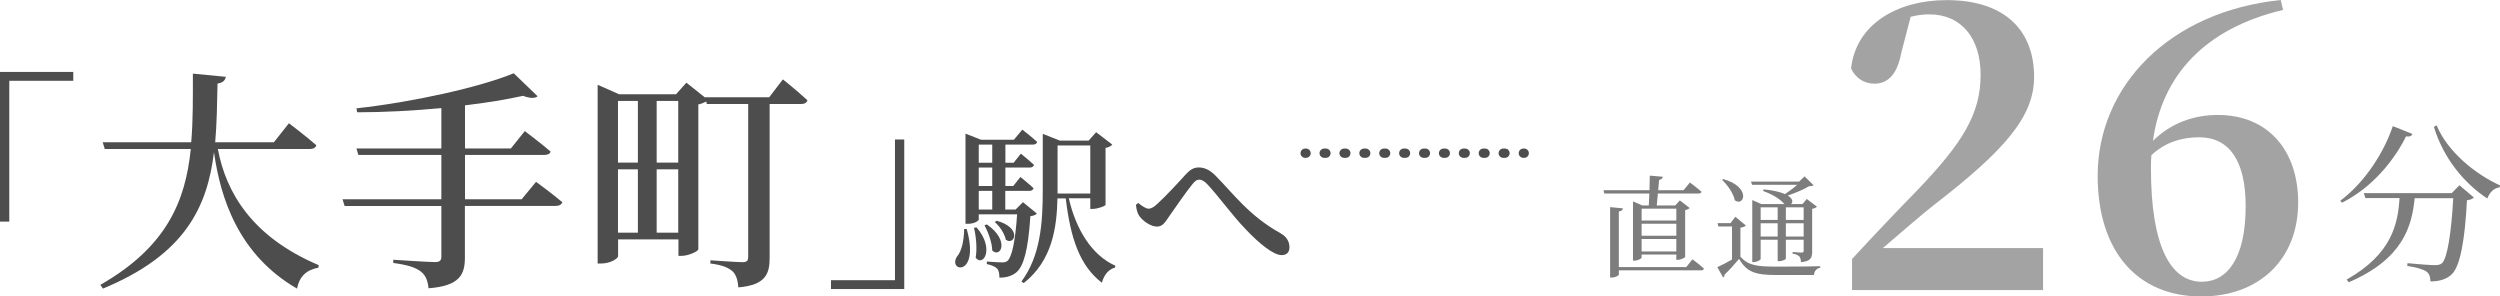
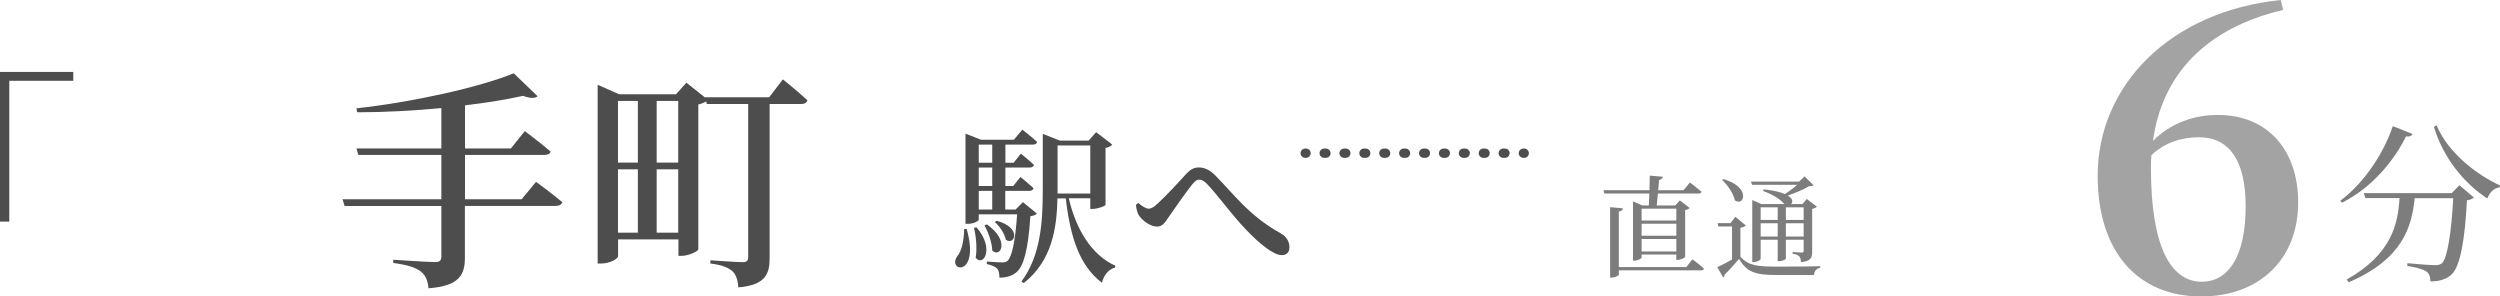
<svg xmlns="http://www.w3.org/2000/svg" id="_イヤー_2" data-name="レイヤー 2" width="226.18" height="26.82" viewBox="0 0 226.18 26.82">
  <defs>
    <style>
      .cls-1 {
        stroke-dasharray: 0 0 .16 1.64;
      }

      .cls-1, .cls-2 {
        fill: none;
        stroke: #4d4d4d;
        stroke-linecap: round;
        stroke-linejoin: round;
        stroke-width: .84px;
      }

      .cls-3, .cls-4 {
        fill: #7d7d7e;
      }

      .cls-5 {
        fill: #4d4d4d;
      }

      .cls-4 {
        opacity: .7;
      }
    </style>
  </defs>
  <g id="access">
    <g>
      <g>
        <path class="cls-5" d="M0,6.51H6.63v.8H.84v12.74H0V6.51Z" />
-         <path class="cls-5" d="M19.71,13.48c.73,3.92,3.08,7.95,9.13,10.51l-.04,.23c-1.05,.19-1.7,.76-1.93,1.89-5.29-3.06-6.92-8.16-7.51-12.34-.61,4.97-2.62,9.27-10.05,12.34l-.23-.34c5.98-3.42,7.7-7.55,8.18-12.29h-7.78l-.19-.61h8.01c.17-1.97,.15-4.05,.15-6.21l2.98,.29c-.06,.32-.25,.53-.75,.61-.04,1.83-.06,3.61-.21,5.31h5.31l1.36-1.72s1.55,1.17,2.48,1.99c-.06,.23-.29,.34-.59,.34h-8.31Z" />
        <path class="cls-5" d="M48.48,16.44s1.47,1.07,2.39,1.85c-.06,.23-.29,.34-.61,.34h-8.2v4.68c0,1.49-.44,2.56-3.29,2.77-.06-.65-.25-1.17-.69-1.51s-1.09-.59-2.5-.78v-.29s3.13,.21,3.78,.21c.42,0,.57-.15,.57-.48v-4.59h-8.75l-.19-.61h8.94v-4.01h-7.51l-.17-.59h7.68v-3.65c-2.48,.23-5.12,.38-7.62,.38l-.06-.36c5.04-.55,11.1-1.89,14.23-3.17l2.16,2.08c-.21,.19-.67,.21-1.32-.04-1.49,.33-3.29,.63-5.25,.86v3.9h4.15l1.26-1.57s1.45,1.09,2.33,1.85c-.04,.21-.27,.31-.59,.31h-7.15v4.01h5.12l1.3-1.57Z" />
        <path class="cls-5" d="M70.83,7.18s1.38,1.11,2.22,1.89c-.06,.23-.27,.34-.57,.34h-2.85v13.93c0,1.43-.36,2.45-2.83,2.66-.04-.61-.19-1.13-.52-1.45-.36-.31-.86-.57-2.01-.71v-.29s2.41,.17,2.92,.17c.38,0,.5-.15,.5-.46V9.41h-3.74l-.06-.23c-.17,.1-.42,.21-.71,.27v13.11c-.02,.17-.88,.59-1.53,.59h-.27v-1.49h-5.46v1.51c0,.23-.71,.67-1.53,.67h-.32V7.67l1.95,.86h5.14l.94-1.05,1.68,1.34v-.02h5.81l1.24-1.62Zm-14.92,1.95v5.58h1.8v-5.58h-1.8Zm0,11.92h1.8v-5.73h-1.8v5.73Zm3.5-11.92v5.58h1.95v-5.58h-1.95Zm1.95,11.92v-5.73h-1.95v5.73h1.95Z" />
-         <path class="cls-5" d="M81.81,26.15h-6.63v-.8h5.79V12.62h.84v13.53Z" />
        <path class="cls-5" d="M87.46,20.72c1.23,4.39-1.78,3.88-.87,2.48,.41-.47,.62-1.4,.64-2.48h.23Zm6.35-1.4c-.11,.12-.29,.2-.59,.24-.2,3.07-.61,4.54-1.28,5.09-.41,.33-.93,.47-1.52,.47,0-.33-.05-.65-.21-.82-.17-.18-.52-.32-.93-.41v-.23c.41,.03,1.09,.08,1.37,.08,.24,0,.36-.03,.5-.14,.38-.33,.7-1.67,.87-4.21h-3.47v.47c0,.11-.38,.39-1,.39h-.2V12.09l1.4,.55h2.98l.76-.91s.84,.64,1.34,1.11c-.03,.17-.18,.24-.38,.24h-2.49v1.64h.75l.65-.82s.73,.59,1.19,1.02c-.05,.17-.2,.24-.4,.24h-2.19v1.67h.71l.65-.82s.73,.59,1.19,1.02c-.05,.17-.2,.24-.4,.24h-2.16v1.69h.93l.67-.67,1.26,1.03Zm-5.46,1.25c1.66,1.91,.62,3.62-.08,2.75,.15-.85,.03-1.98-.15-2.71l.23-.04Zm.2-7.49v1.64h1.22v-1.64h-1.22Zm1.22,2.08h-1.22v1.67h1.22v-1.67Zm-1.22,3.8h1.22v-1.69h-1.22v1.69Zm.73,1.34c2.11,1.46,1.25,3.08,.49,2.37-.01-.73-.38-1.69-.7-2.29l.21-.08Zm.88-.33c2.34,.62,1.64,2.29,.84,1.72-.11-.55-.56-1.23-1-1.6l.17-.12Zm6.54-2.02c.64,2.8,2.08,5.15,4.21,6.09l-.03,.17c-.55,.14-.99,.62-1.19,1.37-1.99-1.52-2.84-4-3.27-7.63h-.75c-.06,2.63-.46,5.62-3.05,7.66l-.21-.14c1.73-2.33,1.93-5.32,1.93-8.25v-5.11l1.55,.61h2.6l.68-.76,1.46,1.12c-.09,.12-.32,.26-.61,.3v5.15c-.01,.11-.71,.37-1.17,.37h-.21v-.96h-1.95Zm-1.02-.44h2.96v-4.35h-2.96v4.35Z" />
        <path class="cls-5" d="M102.77,18.53l.21-.17c.35,.3,.71,.52,.94,.52s.47-.14,.79-.44c.75-.67,2.1-2.14,2.61-2.71,.35-.38,.7-.58,1.12-.58,.49,0,.97,.18,1.5,.71,1.7,1.72,3.07,3.66,5.91,5.24,.61,.35,.81,.81,.81,1.28,0,.43-.24,.7-.71,.7-.73,0-2.01-1.02-3.28-2.37-1.29-1.35-2.46-3.01-3.46-4.06-.29-.3-.52-.4-.73-.4-.18,0-.37,.12-.59,.4-.53,.65-1.61,2.19-2.13,2.95-.35,.52-.59,.9-1.08,.9-.53,0-1.22-.44-1.58-.93-.2-.26-.29-.64-.33-1.05Z" />
        <path class="cls-3" d="M149.17,18.59c.02-.31,.03-.68,.05-1.08h-4.07l-.08-.3h4.16c0-.45,.03-.91,.03-1.32l1.18,.1c-.02,.15-.14,.25-.34,.29l-.08,.93h2.29l.58-.7s.64,.48,1.05,.84c-.03,.11-.14,.16-.28,.16h-3.67c-.03,.39-.07,.77-.1,1.08h1.67l.42-.46,.89,.69c-.07,.07-.22,.15-.41,.19v4.23c0,.07-.41,.27-.68,.27h-.12v-.48h-3.14v.27c0,.09-.32,.28-.66,.28h-.12v-5.36l.84,.37h.59Zm3.95,4.87s.65,.48,1.04,.84c-.03,.11-.13,.16-.27,.16h-7.43v.38c0,.1-.34,.27-.63,.27h-.16v-6.37l1.16,.11c-.02,.14-.11,.25-.37,.28v5.03h6.1l.56-.7Zm-4.6-4.58v1.07h3.14v-1.07h-3.14Zm0,2.45h3.14v-1.09h-3.14v1.09Zm3.14,1.42v-1.13h-3.14v1.13h3.14Z" />
        <path class="cls-3" d="M157.46,23.23c.71,.78,1.46,.89,3.22,.89,1.18,0,2.77,0,4-.04v.14c-.34,.07-.53,.29-.57,.66h-3.42c-1.85,0-2.66-.25-3.35-1.46-.38,.46-.96,1.1-1.33,1.44,.02,.13-.03,.19-.12,.24l-.52-.93c.34-.15,.84-.41,1.33-.69v-2.99h-1.24l-.06-.3h1.16l.44-.58,.95,.79c-.07,.08-.22,.16-.49,.2v2.63Zm-1.56-7.03c2.57,.73,1.89,2.54,1.05,1.92-.12-.63-.66-1.39-1.15-1.84l.1-.08Zm2.61,.52l-.09-.29h4.35l.49-.47,.82,.8c-.09,.07-.2,.08-.42,.09-.46,.29-1.26,.62-1.92,.84,.49,.3,.48,.61,.3,.77h1.04l.38-.46,.92,.7c-.06,.08-.22,.16-.43,.19v3.86c0,.56-.11,.88-1.01,.97-.02-.23-.05-.41-.15-.52-.1-.1-.28-.2-.61-.25v-.15s.64,.05,.81,.05c.16,0,.19-.05,.19-.17v-.99h-1.61v1.73s-.23,.21-.62,.21h-.12v-1.94h-1.54v1.74c0,.09-.32,.28-.65,.28h-.11v-5.61l.82,.36h2.1l-.05-.04c-.34-.39-.96-.81-1.89-1.14l.05-.15c.91,.09,1.53,.25,1.93,.43,.37-.24,.79-.56,1.1-.84h-4.08Zm.78,2.04v1.14h1.54v-1.14h-1.54Zm1.54,2.64v-1.2h-1.54v1.2h1.54Zm.74-2.64v1.14h1.61v-1.14h-1.61Zm1.61,2.64v-1.2h-1.61v1.2h1.61Z" />
-         <path class="cls-4" d="M184.84,22.42v3.82h-17.28v-2.81c2.09-2.27,4.18-4.46,5.94-6.26,4.07-4.25,5.69-6.88,5.69-10.4,0-3.31-1.73-5.47-4.64-5.47-.54,0-1.12,.07-1.69,.22l-.86,3.31c-.4,2.12-1.37,2.74-2.41,2.74-.97,0-1.73-.54-2.12-1.37,.43-4.03,4.21-6.19,8.64-6.19,5.43,0,7.92,2.88,7.92,6.95,0,3.56-2.59,6.59-9.07,11.59-1.15,.9-2.84,2.38-4.61,3.89h14.51Z" />
        <path class="cls-4" d="M206.55,.9c-7.02,1.66-10.94,5.87-11.77,11.84,1.58-1.55,3.6-2.34,5.87-2.34,4.54,0,7.27,3.2,7.27,7.92,0,5.08-3.46,8.5-8.78,8.5-5.72,0-9.36-4.03-9.36-10.91,0-8.13,6.48-14.87,16.56-15.91l.22,.9Zm-3.38,17.75c0-4.14-1.51-6.23-4.21-6.23-1.48,0-3.02,.4-4.32,1.62-.04,.4-.04,.79-.04,1.19,0,7.02,1.76,10.26,4.61,10.26,2.27,0,3.96-2.09,3.96-6.84Z" />
        <path class="cls-3" d="M218.26,12.11c-.08,.18-.2,.28-.58,.23-1.05,2.11-3,4.6-5.8,6l-.15-.18c2.29-1.71,4-4.48,4.75-6.75l1.78,.71Zm4.25,4.65l1.31,1.11c-.11,.12-.31,.2-.63,.25-.18,3.51-.6,6.01-1.4,6.72-.46,.42-1.08,.62-1.91,.62,0-.37-.08-.69-.34-.88-.28-.22-1.05-.42-1.75-.52l.02-.25c.78,.08,2.11,.18,2.49,.18,.31,0,.46-.05,.63-.18,.49-.43,.85-2.81,1.02-5.88h-3.49c-.26,2.6-1.09,5.51-5.97,7.61l-.18-.25c4.11-2.32,4.64-5.08,4.78-7.37h-3.09l-.14-.45h7.95l.71-.72Zm-2.06-5.41c1,2.4,3.51,4.41,5.74,5.43l-.05,.17c-.49,.06-.89,.43-1.11,1.01-2.12-1.4-3.97-3.66-4.83-6.48l.25-.14Z" />
      </g>
      <g>
        <line class="cls-2" x1="118.08" y1="13.86" x2="118.16" y2="13.86" />
        <line class="cls-1" x1="119.8" y1="13.86" x2="137" y2="13.86" />
        <line class="cls-2" x1="137.82" y1="13.86" x2="137.9" y2="13.86" />
      </g>
    </g>
  </g>
</svg>